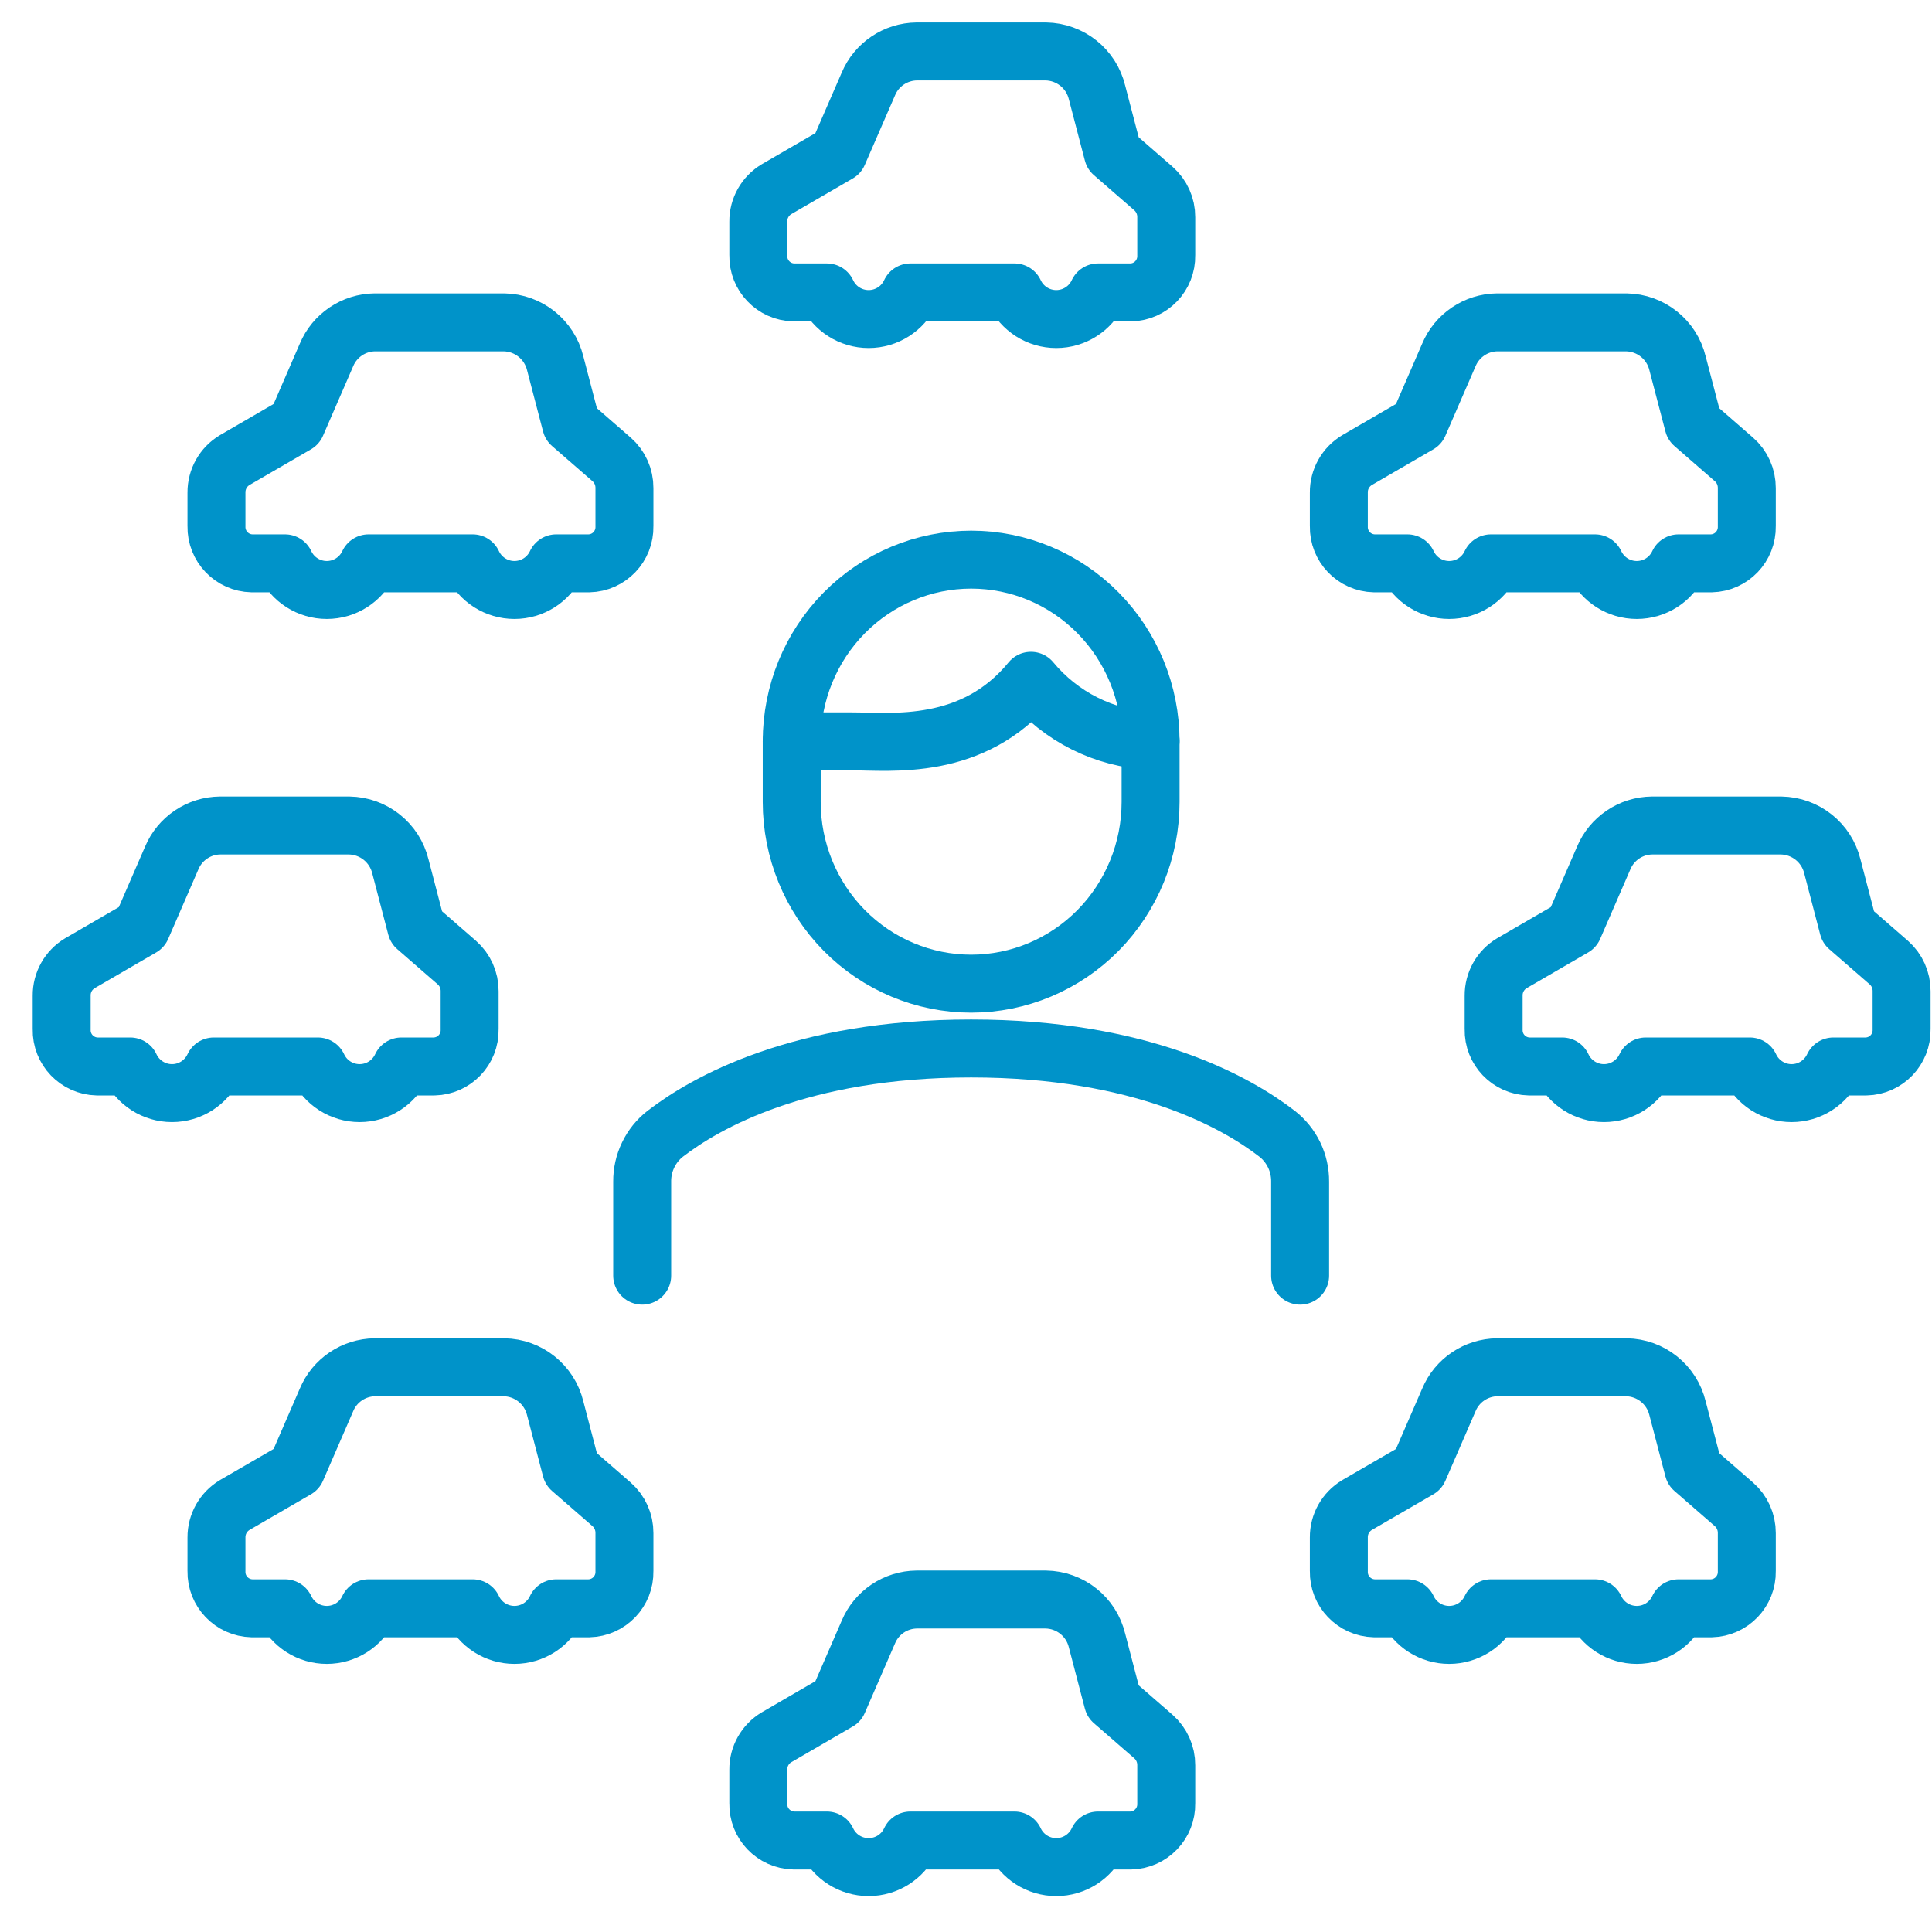
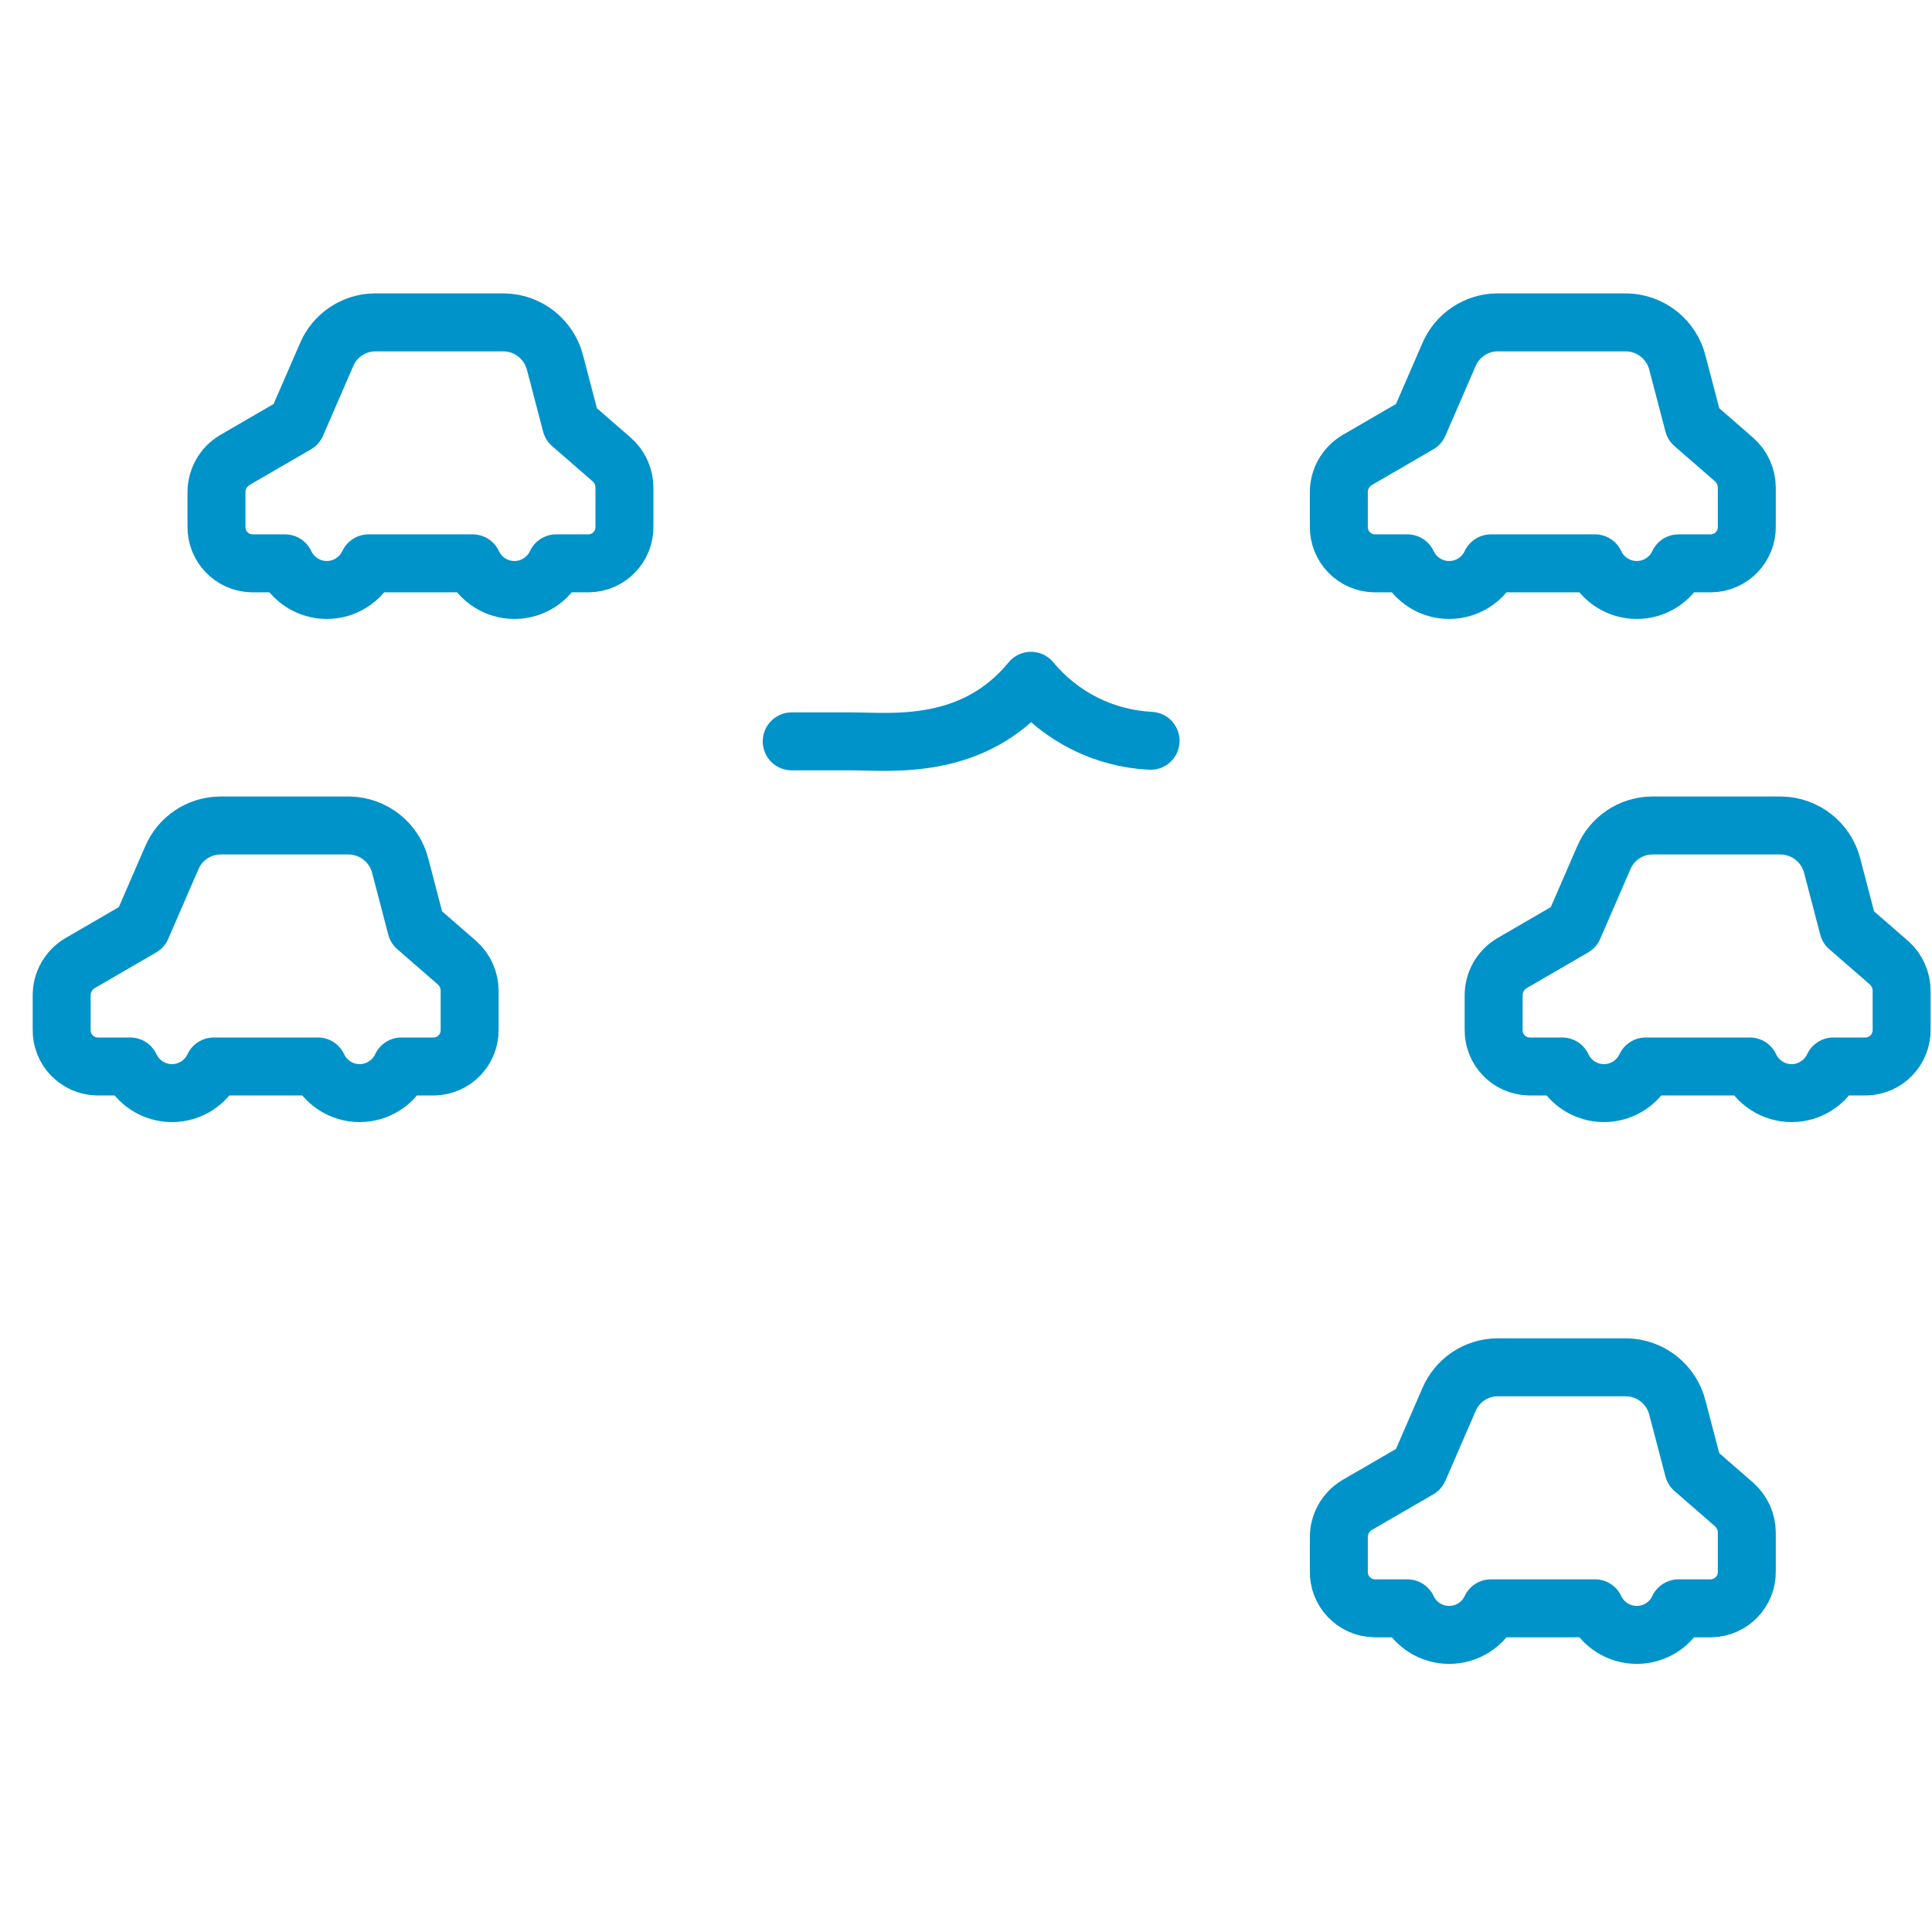
<svg xmlns="http://www.w3.org/2000/svg" width="48px" height="48px" viewBox="0 0 48 48" version="1.1">
  <title>08BE4A08-310C-49D2-AACB-2F50B0F69624@0.5x</title>
  <g id="🔵-🟢--Le-nostre-soluzioni" stroke="none" stroke-width="1" fill="none" fill-rule="evenodd" stroke-linecap="round" stroke-linejoin="round">
    <g id="Tutte-le-soluzioni-V1-1" transform="translate(-1038, -845)" stroke="#0093C9" stroke-width="1.44">
      <g id="MENU-CONTENUTI" transform="translate(166.082, 829)">
        <g id="Componenti/Desktop/Card-plus/1-Copy" transform="translate(854, 0)">
          <g id="Blocco-TXT" transform="translate(19.45, 16)">
            <g id="workflow-manager-male-1" transform="translate(0, 1.278)">
              <g id="hybrid-car-1">
                <path d="M41.546,10.135 L40.542,9.261 L40.146,7.749 C40.004,7.159 39.48,6.74 38.872,6.731 L35.668,6.731 C35.141,6.736 34.668,7.055 34.465,7.54 L33.717,9.263 L32.184,10.153 C31.901,10.322 31.728,10.628 31.731,10.958 L31.731,11.797 C31.72,12.295 32.114,12.707 32.612,12.718 L33.434,12.718 C33.622,13.122 34.027,13.38 34.472,13.38 C34.917,13.38 35.322,13.122 35.51,12.718 L38.095,12.718 C38.283,13.122 38.688,13.38 39.133,13.38 C39.579,13.38 39.983,13.122 40.171,12.718 L40.986,12.718 C41.483,12.707 41.877,12.295 41.867,11.797 L41.867,10.847 C41.868,10.574 41.752,10.314 41.546,10.135 L41.546,10.135 Z" id="Path" />
                <path d="M41.546,36.096 L40.542,35.222 L40.146,33.711 C40.004,33.12 39.48,32.701 38.872,32.692 L35.668,32.692 C35.141,32.698 34.668,33.016 34.465,33.502 L33.717,35.225 L32.184,36.114 C31.901,36.283 31.728,36.59 31.731,36.919 L31.731,37.759 C31.72,38.256 32.114,38.668 32.612,38.68 L33.434,38.68 C33.622,39.083 34.027,39.341 34.472,39.341 C34.917,39.341 35.322,39.083 35.51,38.68 L38.095,38.68 C38.283,39.083 38.688,39.341 39.133,39.341 C39.579,39.341 39.983,39.083 40.171,38.68 L40.986,38.68 C41.483,38.668 41.877,38.256 41.867,37.759 L41.867,36.809 C41.868,36.536 41.752,36.276 41.546,36.096 L41.546,36.096 Z" id="Path-Copy-3" />
                <path d="M45.393,22.635 L44.388,21.761 L43.993,20.249 C43.85,19.659 43.326,19.24 42.718,19.231 L39.514,19.231 C38.987,19.236 38.514,19.555 38.311,20.04 L37.563,21.763 L36.03,22.653 C35.747,22.822 35.574,23.128 35.577,23.458 L35.577,24.297 C35.566,24.795 35.96,25.207 36.458,25.218 L37.28,25.218 C37.468,25.622 37.873,25.88 38.318,25.88 C38.763,25.88 39.168,25.622 39.356,25.218 L41.942,25.218 C42.13,25.622 42.534,25.88 42.98,25.88 C43.425,25.88 43.829,25.622 44.018,25.218 L44.832,25.218 C45.329,25.207 45.723,24.795 45.713,24.297 L45.713,23.347 C45.715,23.074 45.598,22.814 45.393,22.635 L45.393,22.635 Z" id="Path-Copy-6" />
                <path d="M13.662,10.135 L12.657,9.261 L12.262,7.749 C12.119,7.159 11.595,6.74 10.988,6.731 L7.783,6.731 C7.256,6.736 6.783,7.055 6.58,7.54 L5.832,9.263 L4.299,10.153 C4.016,10.322 3.844,10.628 3.846,10.958 L3.846,11.797 C3.836,12.295 4.23,12.707 4.727,12.718 L5.549,12.718 C5.737,13.122 6.142,13.38 6.587,13.38 C7.032,13.38 7.437,13.122 7.625,12.718 L10.211,12.718 C10.399,13.122 10.804,13.38 11.249,13.38 C11.694,13.38 12.099,13.122 12.287,12.718 L13.101,12.718 C13.599,12.707 13.993,12.295 13.982,11.797 L13.982,10.847 C13.984,10.574 13.867,10.314 13.662,10.135 L13.662,10.135 Z" id="Path-Copy-2" />
-                 <path d="M13.662,36.096 L12.657,35.222 L12.262,33.711 C12.119,33.12 11.595,32.701 10.988,32.692 L7.783,32.692 C7.256,32.698 6.783,33.016 6.58,33.502 L5.832,35.225 L4.299,36.114 C4.016,36.283 3.844,36.59 3.846,36.919 L3.846,37.759 C3.836,38.256 4.23,38.668 4.727,38.68 L5.549,38.68 C5.737,39.083 6.142,39.341 6.587,39.341 C7.032,39.341 7.437,39.083 7.625,38.68 L10.211,38.68 C10.399,39.083 10.804,39.341 11.249,39.341 C11.694,39.341 12.099,39.083 12.287,38.68 L13.101,38.68 C13.599,38.668 13.993,38.256 13.982,37.759 L13.982,36.809 C13.984,36.536 13.867,36.276 13.662,36.096 L13.662,36.096 Z" id="Path-Copy-4" />
                <path d="M9.816,22.635 L8.811,21.761 L8.416,20.249 C8.273,19.659 7.749,19.24 7.142,19.231 L3.937,19.231 C3.41,19.236 2.937,19.555 2.734,20.04 L1.986,21.763 L0.453,22.653 C0.17,22.822 -0.003,23.128 0,23.458 L0,24.297 C-0.011,24.795 0.384,25.207 0.881,25.218 L1.703,25.218 C1.891,25.622 2.296,25.88 2.741,25.88 C3.186,25.88 3.591,25.622 3.779,25.218 L6.365,25.218 C6.553,25.622 6.957,25.88 7.403,25.88 C7.848,25.88 8.253,25.622 8.441,25.218 L9.255,25.218 C9.752,25.207 10.147,24.795 10.136,24.297 L10.136,23.347 C10.138,23.074 10.021,22.814 9.816,22.635 L9.816,22.635 Z" id="Path-Copy-7" />
-                 <path d="M27.123,3.404 L26.118,2.53 L25.723,1.018 C25.581,0.428 25.057,0.009 24.449,0 L21.244,0 C20.718,0.006 20.245,0.324 20.042,0.81 L19.293,2.533 L17.761,3.422 C17.478,3.591 17.305,3.897 17.308,4.227 L17.308,5.066 C17.297,5.564 17.691,5.976 18.189,5.987 L19.011,5.987 C19.199,6.391 19.604,6.649 20.049,6.649 C20.494,6.649 20.899,6.391 21.087,5.987 L23.672,5.987 C23.86,6.391 24.265,6.649 24.71,6.649 C25.155,6.649 25.56,6.391 25.748,5.987 L26.563,5.987 C27.06,5.976 27.454,5.564 27.443,5.066 L27.443,4.116 C27.445,3.844 27.328,3.584 27.123,3.404 L27.123,3.404 Z" id="Path-Copy" />
-                 <path d="M27.123,41.865 L26.118,40.991 L25.723,39.48 C25.581,38.889 25.057,38.47 24.449,38.462 L21.244,38.462 C20.718,38.467 20.245,38.785 20.042,39.271 L19.293,40.994 L17.761,41.884 C17.478,42.052 17.305,42.359 17.308,42.688 L17.308,43.528 C17.297,44.025 17.691,44.437 18.189,44.449 L19.011,44.449 C19.199,44.852 19.604,45.11 20.049,45.11 C20.494,45.11 20.899,44.852 21.087,44.449 L23.672,44.449 C23.86,44.852 24.265,45.11 24.71,45.11 C25.155,45.11 25.56,44.852 25.748,44.449 L26.563,44.449 C27.06,44.437 27.454,44.025 27.443,43.528 L27.443,42.578 C27.445,42.305 27.328,42.045 27.123,41.865 L27.123,41.865 Z" id="Path-Copy-5" />
              </g>
              <g id="people-man-1" transform="translate(14.423, 12.626)">
-                 <path d="M16.346,17.789 L16.346,15.452 C16.348,15.222 16.297,14.996 16.198,14.79 C16.098,14.584 15.953,14.403 15.774,14.264 C14.786,13.5 12.43,12.145 8.173,12.145 C3.916,12.145 1.564,13.5 0.572,14.264 C0.393,14.403 0.248,14.584 0.149,14.79 C0.049,14.996 -0.002,15.222 0,15.452 L0,17.789" id="Path" />
-                 <path d="M12.631,4.515 C12.631,3.318 12.161,2.169 11.325,1.322 C10.489,0.476 9.355,0 8.173,0 C6.991,0 5.857,0.476 5.021,1.322 C4.185,2.169 3.715,3.318 3.715,4.515 L3.715,6.02 C3.715,7.218 4.185,8.366 5.021,9.213 C5.857,10.059 6.991,10.535 8.173,10.535 C9.355,10.535 10.489,10.059 11.325,9.213 C12.161,8.366 12.631,7.218 12.631,6.02 L12.631,4.515 Z" id="Path" />
                <path d="M12.631,4.501 C12.061,4.473 11.503,4.327 10.991,4.07 C10.48,3.814 10.026,3.453 9.659,3.01 C8.216,4.769 6.187,4.515 5.201,4.515 L3.715,4.515" id="Path" />
              </g>
            </g>
          </g>
        </g>
      </g>
    </g>
  </g>
</svg>